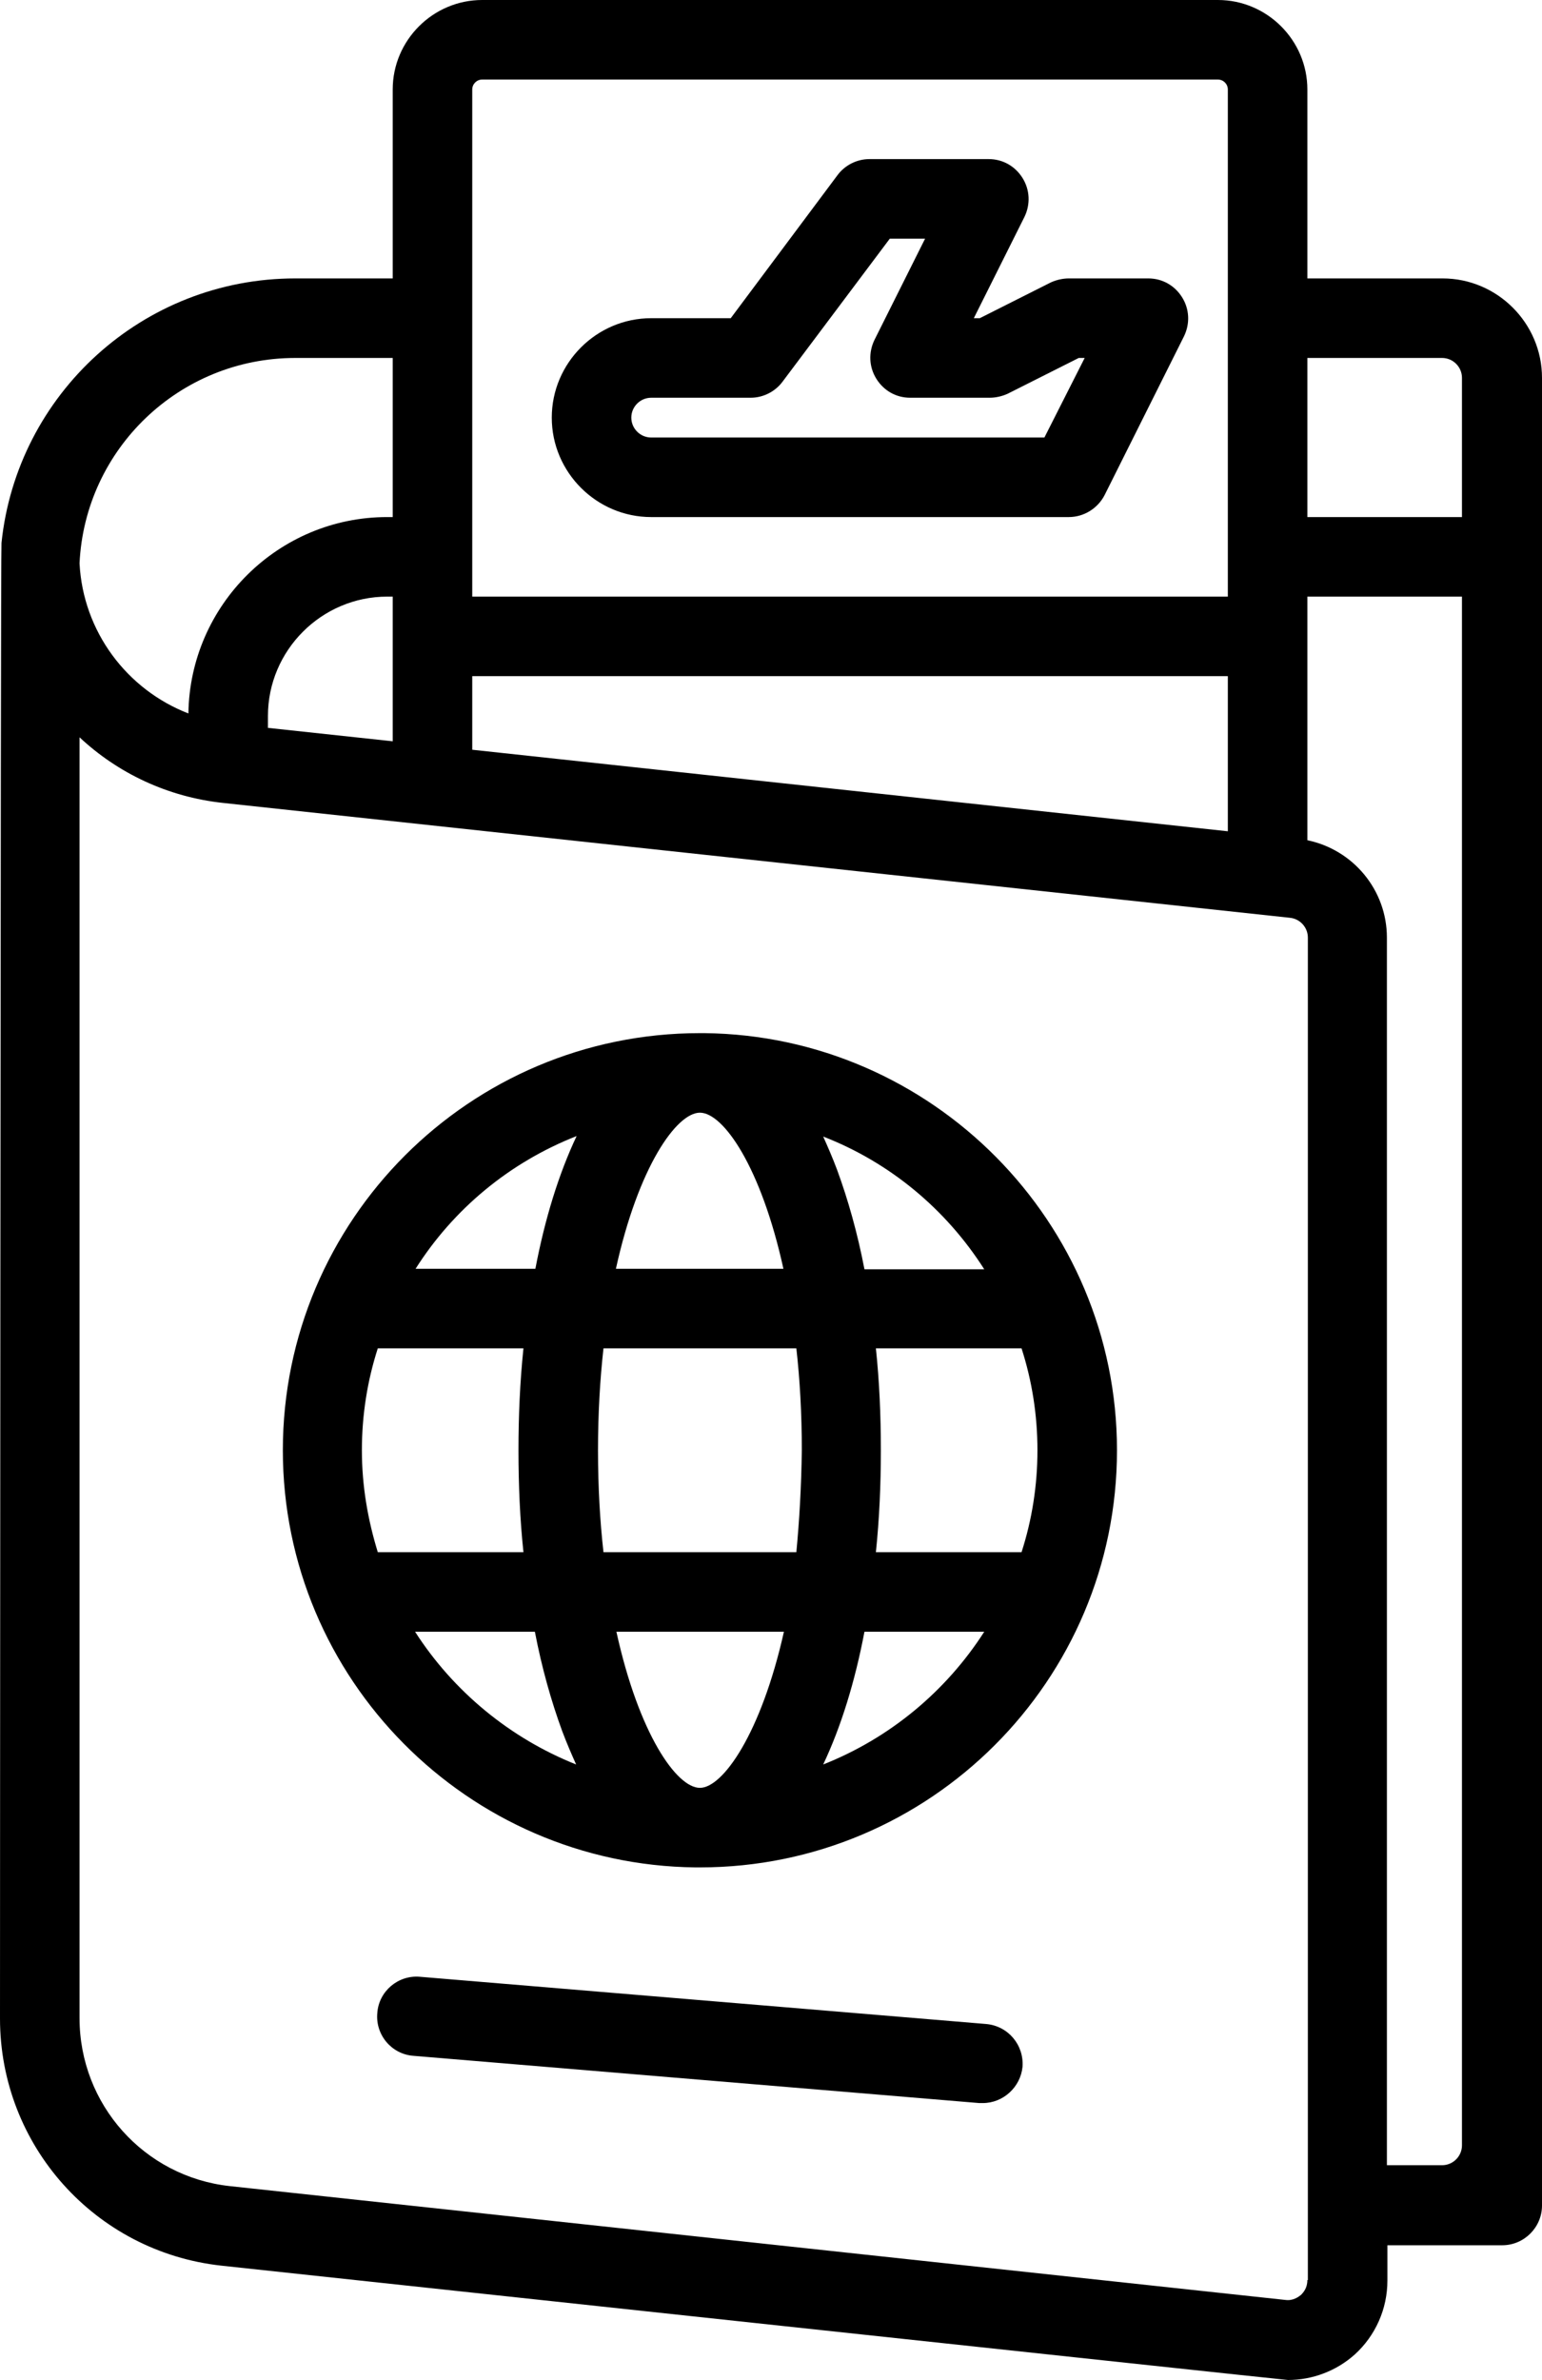
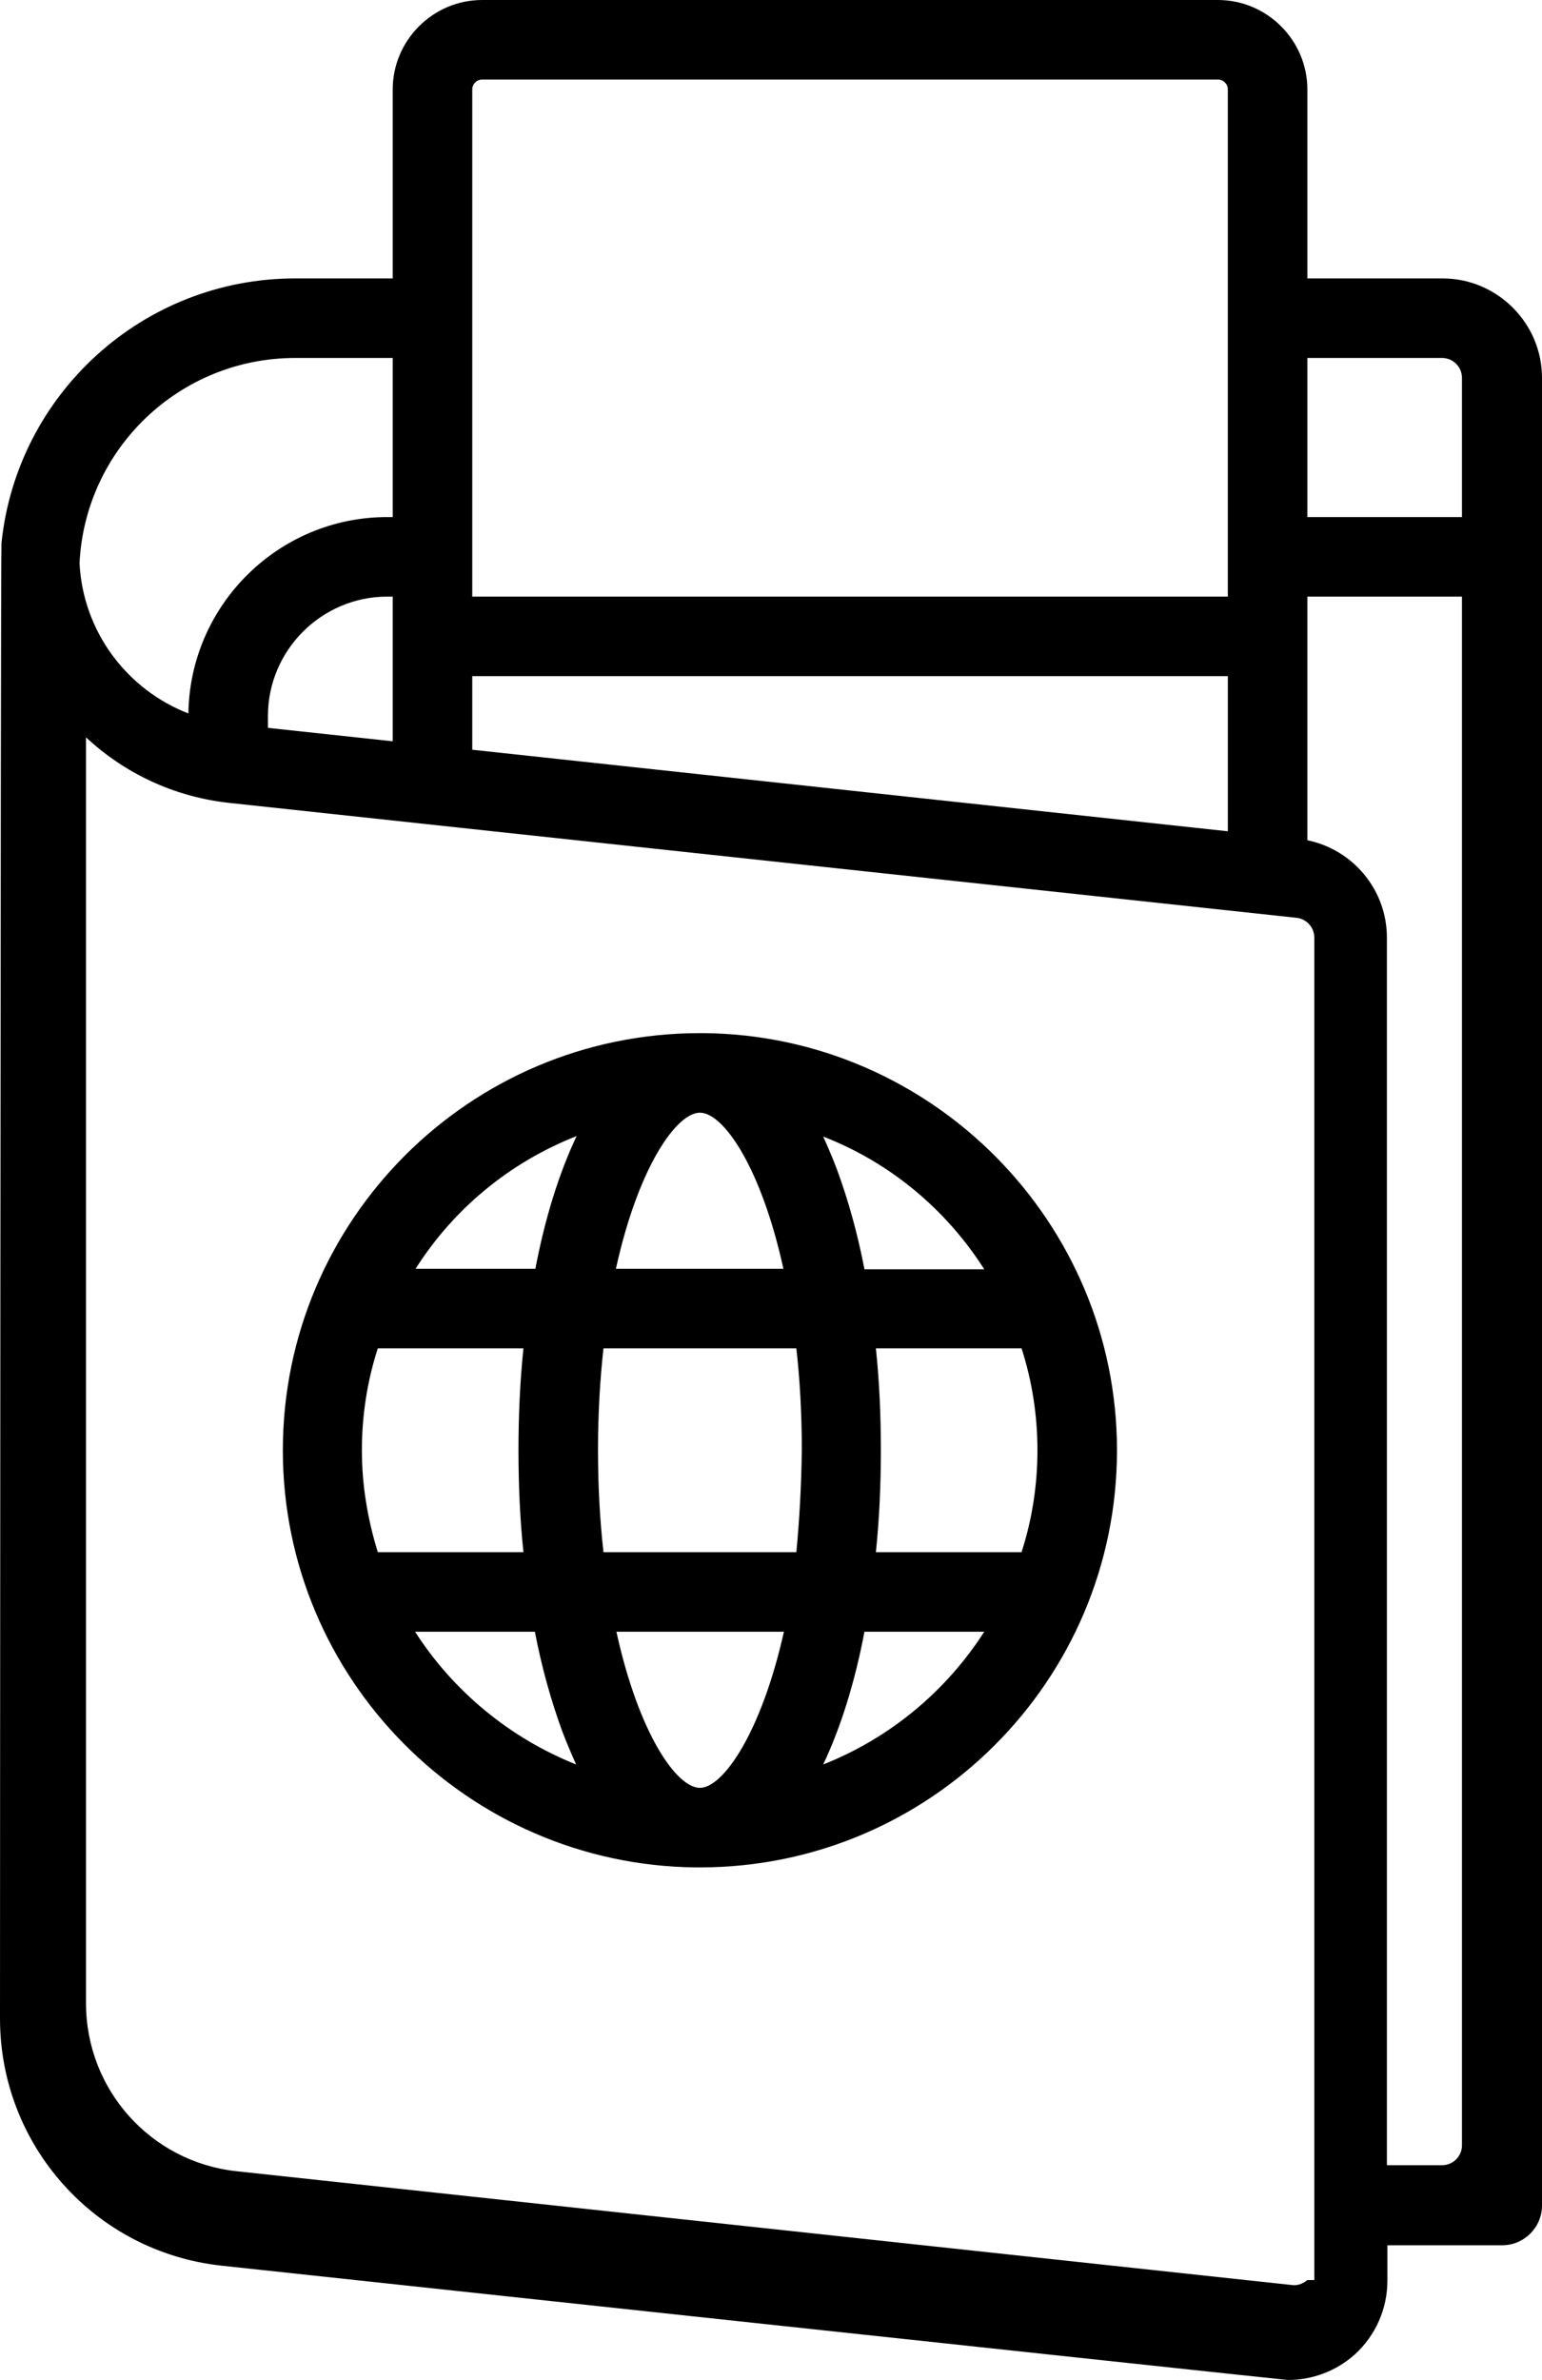
<svg xmlns="http://www.w3.org/2000/svg" height="478.7" preserveAspectRatio="xMidYMid meet" version="1.0" viewBox="81.0 16.0 310.2 478.7" width="310.2" zoomAndPan="magnify">
  <g id="change1_1">
    <path d="M222.7,223.8c-0.3,0-0.6,0-0.9,0c-46.3,0-83.9,37.6-83.9,83.9c0,46,37.2,83.4,83,83.9c0.3,0,0.6,0,0.9,0 c46.3,0,83.9-37.6,83.9-83.9C305.7,261.8,268.5,224.3,222.7,223.8z M221.8,239.8c4.7,0,12.3,10.9,16.8,31.4h-33.7 C209.4,250.7,217.1,239.8,221.8,239.8z M197,244.5c-3.6,7.6-6.4,16.7-8.3,26.7h-24.1C172.2,259.2,183.5,249.8,197,244.5z M157,328.2c-2-6.5-3.2-13.3-3.2-20.5c0-7.1,1.1-14,3.2-20.5h29.3c-0.7,6.7-1,13.6-1,20.5c0,7,0.3,13.9,1,20.5H157z M164.5,344.2 h24.1c1.4,7.3,3.3,14,5.5,20c0.9,2.4,1.9,4.7,2.8,6.7C183.6,365.6,172.2,356.2,164.5,344.2z M221.8,375.6 c-4.7,0-12.3-10.9-16.8-31.4h33.7C234.1,364.7,226.4,375.6,221.8,375.6z M241.2,328.2h-38.8c-0.7-6.2-1.1-13.1-1.1-20.5 c0-7.4,0.4-14.2,1.1-20.5h38.8c0.7,6.2,1.1,13.1,1.1,20.5C242.2,315.1,241.8,321.9,241.2,328.2z M279,271.3h-24.1 c-1.4-7.3-3.3-14-5.5-20c-0.9-2.4-1.9-4.7-2.8-6.7C260,249.8,271.3,259.2,279,271.3z M246.6,370.9c3.6-7.6,6.4-16.7,8.3-26.7H279 C271.3,356.2,260,365.6,246.6,370.9z M289.7,307.7c0,7.1-1.1,14-3.2,20.5h-29.3c0.7-6.7,1-13.6,1-20.5c0-7-0.3-13.9-1-20.5h29.3 C288.6,293.7,289.7,300.6,289.7,307.7z" fill="inherit" />
-     <path d="M279.4,423.1l-113.9-9.5c-4.4-0.4-8.3,2.9-8.6,7.3c-0.4,4.4,2.9,8.3,7.3,8.6L278,439c0.2,0,0.5,0,0.7,0 c4.1,0,7.6-3.2,8-7.3C287,427.3,283.8,423.5,279.4,423.1z" fill="inherit" />
-     <path d="M326,16H178c-9.9,0-18,8.1-18,18v38h-19.6c-30.7,0-56,23.3-59.1,53.2c-0.2,0.7-0.3,296.8-0.3,296.8 c0,25.5,19.1,46.9,44.5,49.7c0,0,213.9,23,214.6,23c4.9,0,9.7-1.8,13.4-5.1c4.2-3.8,6.6-9.2,6.6-14.9v-7.1h23.1c4.4,0,8-3.6,8-8V92 c0-11-9-20-20-20H344V34C344,24.1,335.9,16,326,16z M176,34c0-1.1,0.9-2,2-2h148c1.1,0,2,0.9,2,2v102H176V34z M176,152h152v31.2 l-152-16.4V152z M140.4,88H160v32h-1.1c-21.9,0-39.7,17.7-40,39.5c-12.4-4.8-21.2-16.5-21.9-30.2C98.1,106.3,117.1,88,140.4,88z M160,136v29.1l-25.1-2.7V160c0-13.2,10.8-24,24-24H160z M344,474.6c0,1.6-0.8,2.5-1.3,3c-0.5,0.4-1.6,1.2-3.1,1l-212.4-22.9 c-17.2-1.9-30.2-16.4-30.2-33.8V164.3c7.7,7.2,17.7,12,28.9,13.2l214.6,23.1c2,0.2,3.6,1.9,3.6,4V474.6z M375.1,447.5 c0,2.2-1.8,4-4,4H360V204.6c0-9.6-6.8-17.7-16-19.6v-49h31.1V447.5z M371.1,88c2.2,0,4,1.8,4,4v28H344V88H371.1z" fill="inherit" />
-     <path d="M312,72h-16c-1.2,0-2.5,0.3-3.6,0.8L278.1,80h-1.2l10.2-20.4c1.2-2.5,1.1-5.4-0.4-7.8s-4-3.8-6.8-3.8h-24 c-2.5,0-4.9,1.2-6.4,3.2L228,80h-16c-11,0-20,9-20,20s9,20,20,20h84c3,0,5.8-1.7,7.2-4.4l16-32c1.2-2.5,1.1-5.4-0.4-7.8 S314.8,72,312,72z M291.1,104H212c-2.2,0-4-1.8-4-4s1.8-4,4-4h20c2.5,0,4.9-1.2,6.4-3.2L260,64h7.1l-10.2,20.4 c-1.2,2.5-1.1,5.4,0.4,7.8s4,3.8,6.8,3.8h16c1.2,0,2.5-0.3,3.6-0.8l14.3-7.2h1.2L291.1,104z" fill="inherit" />
+     <path d="M326,16H178c-9.9,0-18,8.1-18,18v38h-19.6c-30.7,0-56,23.3-59.1,53.2c-0.2,0.7-0.3,296.8-0.3,296.8 c0,25.5,19.1,46.9,44.5,49.7c0,0,213.9,23,214.6,23c4.9,0,9.7-1.8,13.4-5.1c4.2-3.8,6.6-9.2,6.6-14.9v-7.1h23.1c4.4,0,8-3.6,8-8V92 c0-11-9-20-20-20H344V34C344,24.1,335.9,16,326,16z M176,34c0-1.1,0.9-2,2-2h148c1.1,0,2,0.9,2,2v102H176V34z M176,152h152v31.2 l-152-16.4V152z M140.4,88H160v32h-1.1c-21.9,0-39.7,17.7-40,39.5c-12.4-4.8-21.2-16.5-21.9-30.2C98.1,106.3,117.1,88,140.4,88z M160,136v29.1l-25.1-2.7V160c0-13.2,10.8-24,24-24H160z M344,474.6c-0.5,0.4-1.6,1.2-3.1,1l-212.4-22.9 c-17.2-1.9-30.2-16.4-30.2-33.8V164.3c7.7,7.2,17.7,12,28.9,13.2l214.6,23.1c2,0.2,3.6,1.9,3.6,4V474.6z M375.1,447.5 c0,2.2-1.8,4-4,4H360V204.6c0-9.6-6.8-17.7-16-19.6v-49h31.1V447.5z M371.1,88c2.2,0,4,1.8,4,4v28H344V88H371.1z" fill="inherit" />
  </g>
</svg>